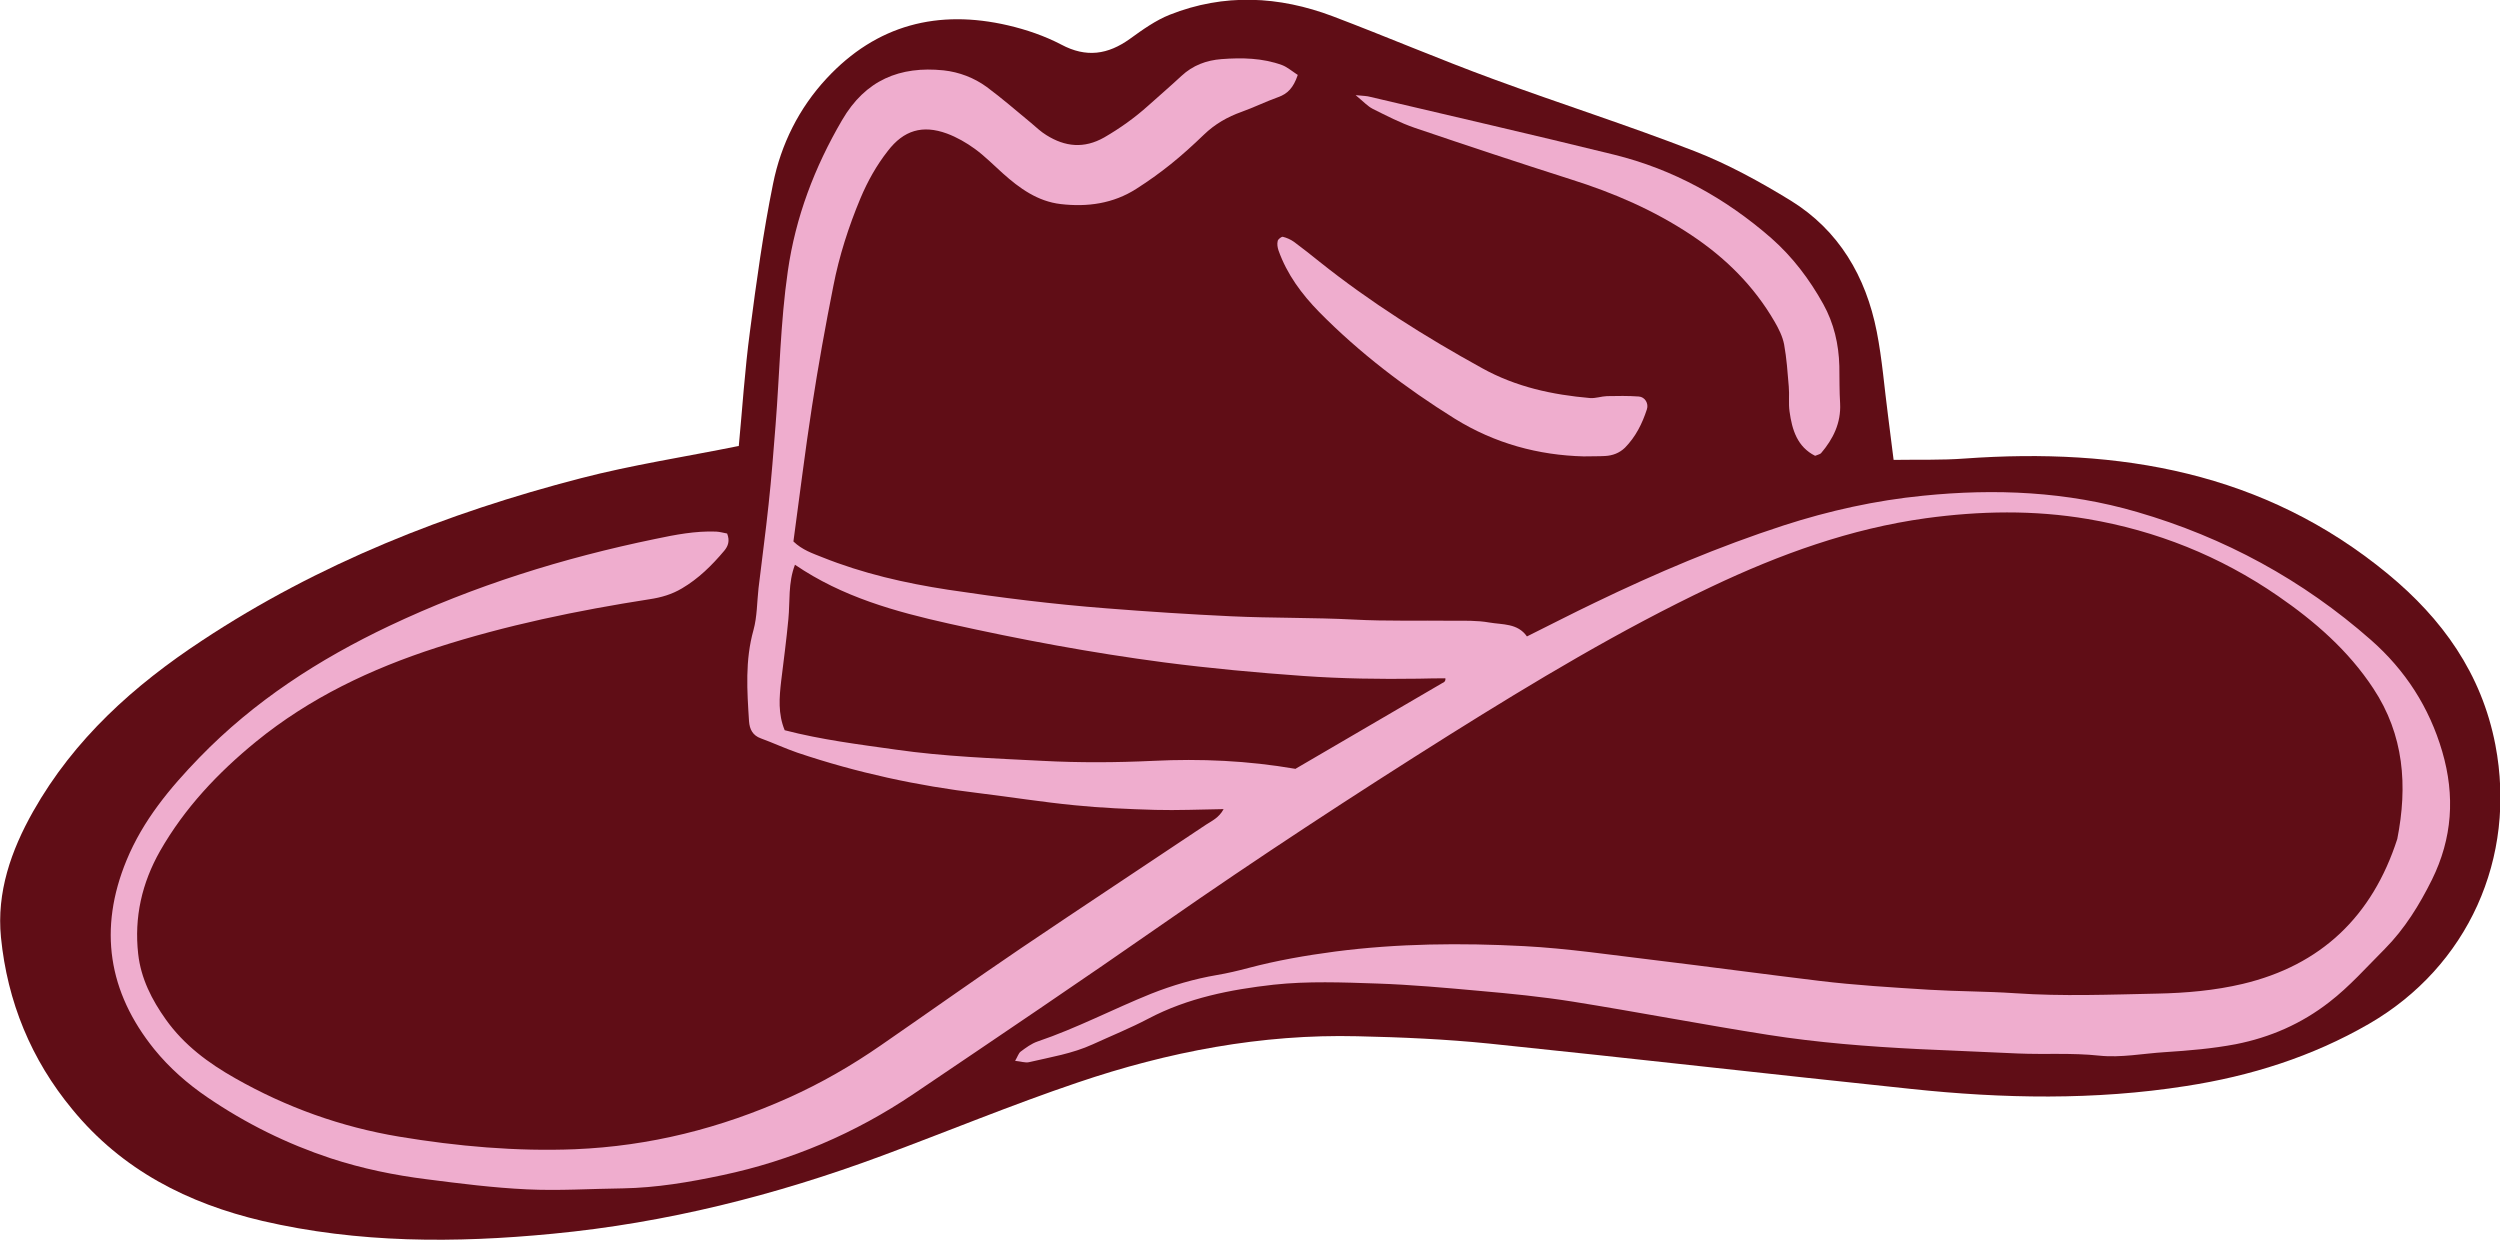
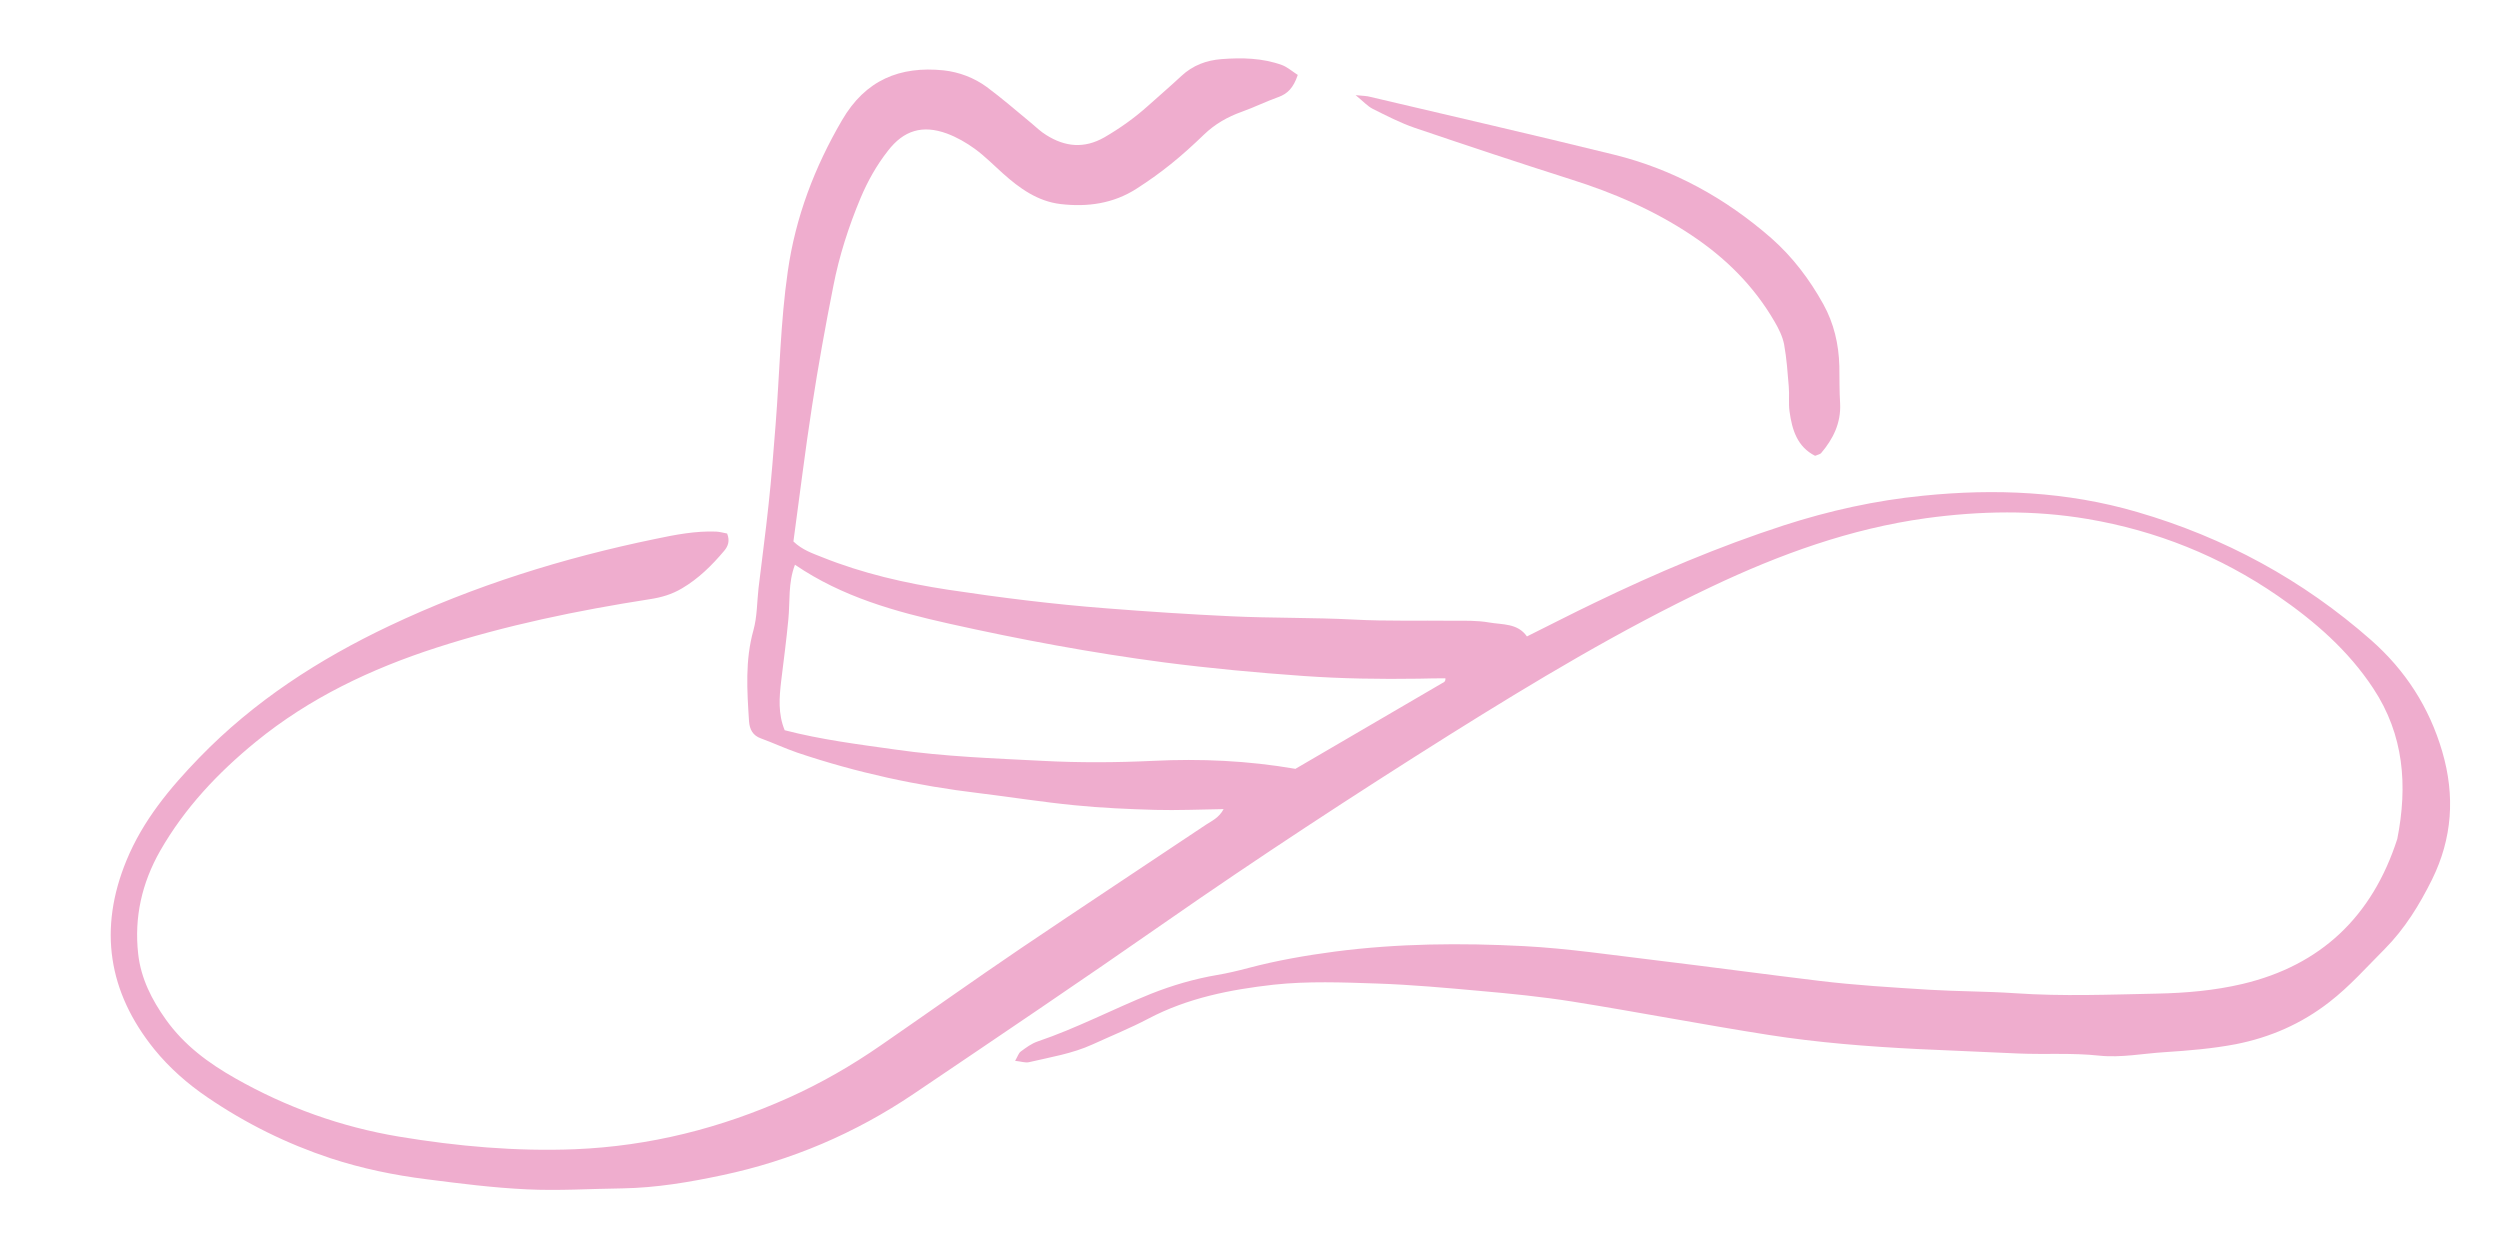
<svg xmlns="http://www.w3.org/2000/svg" viewBox="0 0 129 64" data-name="Layer 2" id="Layer_2">
  <defs>
    <style>
      .cls-1 {
        fill: none;
      }

      .cls-2 {
        fill: #efadce;
      }

      .cls-3 {
        fill: #600d16;
      }

      .cls-4 {
        clip-path: url(#clippath);
      }
    </style>
    <clipPath id="clippath">
      <rect height="64" width="129" class="cls-1" />
    </clipPath>
  </defs>
  <g data-name="Layer 1" id="Layer_1-2">
    <g class="cls-4">
      <g>
-         <path d="M38.12,23.03c.18-1.88.31-3.93.58-5.95.33-2.54.68-5.09,1.19-7.6.41-2.04,1.34-3.9,2.76-5.43,2.58-2.78,5.76-3.58,9.37-2.74.94.22,1.88.54,2.74.99,1.29.69,2.41.52,3.55-.3.65-.47,1.32-.95,2.05-1.24,2.8-1.11,5.63-.97,8.41.08,2.77,1.05,5.5,2.22,8.28,3.24,3.45,1.27,6.97,2.39,10.39,3.72,1.72.67,3.38,1.58,4.96,2.55,2.48,1.53,3.88,3.91,4.44,6.76.28,1.42.39,2.88.58,4.32.1.76.19,1.53.29,2.3,1.26-.02,2.48.02,3.67-.07,7.96-.57,15.44.68,21.84,5.96,2.8,2.31,4.83,5.13,5.54,8.81,1.12,5.84-1.42,11.45-6.52,14.4-2.94,1.7-6.13,2.7-9.45,3.21-4.7.74-9.44.65-14.16.15-7.26-.76-14.51-1.59-21.77-2.34-2.26-.23-4.55-.33-6.82-.38-4.95-.12-9.76.8-14.44,2.39-3.4,1.15-6.73,2.53-10.1,3.78-5.49,2.04-11.13,3.46-16.97,4.02-5.04.49-10.04.49-14.99-.66-3.83-.9-7.24-2.62-9.81-5.76C1.61,54.68.38,51.69.05,48.37c-.23-2.33.52-4.48,1.66-6.5,2.12-3.75,5.21-6.51,8.72-8.82,6.01-3.97,12.62-6.58,19.53-8.37,2.65-.69,5.36-1.1,8.17-1.67l-.02.02Z" class="cls-3" />
        <path d="M66.96,3.88c-.22.65-.52.96-1,1.13-.64.23-1.25.53-1.89.76-.73.26-1.38.63-1.95,1.18-.55.53-1.12,1.05-1.72,1.53-.56.45-1.15.87-1.76,1.26-1.2.77-2.53.95-3.91.79-1.19-.14-2.12-.81-2.99-1.59-.47-.42-.93-.89-1.44-1.26-.44-.32-.93-.6-1.44-.79-1.26-.46-2.23-.17-3.05.9-.58.74-1.04,1.56-1.41,2.44-.61,1.46-1.1,2.98-1.4,4.53-.41,2.06-.78,4.12-1.1,6.2-.36,2.32-.64,4.65-.96,6.98.46.44.98.61,1.48.81,2.09.84,4.28,1.34,6.5,1.68,2.71.41,5.44.75,8.17.96,2.15.17,4.29.31,6.44.41,2.11.1,4.23.06,6.34.17,1.69.09,3.38.04,5.07.06.63,0,1.28-.02,1.9.09.69.12,1.47.03,1.95.72,1.23-.61,2.35-1.19,3.5-1.74,3.17-1.53,6.4-2.9,9.75-3.99,2.35-.76,4.75-1.29,7.18-1.53,3.73-.38,7.43-.22,11.06.84,4.5,1.31,8.54,3.5,12.07,6.61,1.76,1.55,3,3.46,3.67,5.75.67,2.29.52,4.48-.53,6.61-.65,1.31-1.41,2.54-2.44,3.58-.94.94-1.81,1.93-2.86,2.74-1.44,1.12-3.05,1.82-4.82,2.17-1.21.23-2.42.33-3.65.41-1.14.07-2.28.3-3.41.18-1.39-.15-2.79-.05-4.18-.11-1.73-.08-3.46-.15-5.19-.23-2.57-.13-5.14-.33-7.69-.73-3.38-.53-6.74-1.18-10.12-1.72-1.58-.25-3.18-.41-4.78-.55-1.77-.16-3.53-.32-5.3-.38-1.78-.06-3.57-.13-5.33.06-2.22.25-4.43.68-6.46,1.75-.93.49-1.92.89-2.88,1.33-1.05.48-2.18.66-3.29.92-.19.04-.4-.04-.71-.07.13-.22.18-.4.29-.48.27-.2.55-.41.87-.52,2.01-.68,3.89-1.67,5.85-2.46,1.11-.44,2.24-.77,3.41-.97.54-.09,1.08-.22,1.61-.36,1.47-.39,2.97-.65,4.48-.85,3.24-.42,6.5-.45,9.75-.28,2.27.12,4.53.46,6.8.73,2.81.34,5.61.72,8.42,1.06,1.89.23,3.78.34,5.68.46,1.47.09,2.96.08,4.43.18,2.46.17,4.9.07,7.35.02,1.48-.03,2.96-.16,4.4-.5,4.04-.96,6.69-3.48,7.98-7.48.54-2.74.35-5.37-1.24-7.77-1.29-1.96-3.02-3.46-4.92-4.77-2.99-2.06-6.28-3.37-9.82-3.97-2.77-.47-5.55-.42-8.34-.04-3.9.54-7.54,1.86-11.08,3.54-4.68,2.22-9.12,4.89-13.51,7.64-4.96,3.12-9.87,6.33-14.68,9.68-4.29,2.99-8.62,5.91-12.96,8.84-3.02,2.04-6.33,3.45-9.88,4.2-1.69.36-3.4.65-5.14.68-1.65.02-3.3.13-4.95.05-1.72-.08-3.45-.3-5.16-.52-1.68-.21-3.33-.55-4.95-1.08-2.27-.75-4.39-1.8-6.37-3.15-1.03-.7-1.96-1.52-2.74-2.48-2.38-2.95-2.89-6.21-1.43-9.75.85-2.06,2.23-3.72,3.76-5.3,2.83-2.92,6.17-5.07,9.79-6.79,4.39-2.08,8.98-3.51,13.73-4.49,1.04-.22,2.08-.42,3.14-.38.2.01.4.07.57.1.15.38.05.65-.15.89-.64.76-1.33,1.44-2.18,1.94-.52.31-1.07.47-1.67.56-3.72.58-7.4,1.34-11,2.5-3.37,1.09-6.54,2.59-9.31,4.85-1.96,1.6-3.68,3.42-4.95,5.64-.94,1.66-1.34,3.42-1.13,5.31.14,1.27.71,2.38,1.43,3.39.94,1.32,2.2,2.25,3.58,3.03,2.64,1.5,5.46,2.51,8.45,3.01,3.01.5,6.04.77,9.08.65,3.85-.16,7.51-1.08,11.03-2.66,1.67-.75,3.25-1.66,4.75-2.7,2.42-1.67,4.81-3.37,7.23-5.01,3.17-2.14,6.37-4.25,9.54-6.37.3-.2.67-.35.92-.81-1.25.02-2.39.07-3.53.04-1.39-.04-2.79-.1-4.17-.24-1.64-.16-3.26-.42-4.9-.62-3.2-.38-6.33-1.06-9.39-2.09-.64-.22-1.26-.51-1.89-.74-.42-.15-.58-.47-.61-.88-.1-1.58-.21-3.14.23-4.71.19-.69.18-1.44.26-2.16.17-1.45.37-2.89.52-4.33.15-1.36.25-2.73.36-4.09.21-2.65.25-5.3.63-7.93.4-2.8,1.38-5.37,2.8-7.8,1.21-2.08,2.99-2.8,5.24-2.57.81.09,1.57.38,2.23.86.78.58,1.52,1.22,2.28,1.85.26.22.51.46.79.63.97.61,1.95.71,2.99.12.81-.47,1.57-1.01,2.27-1.64.57-.51,1.15-1.01,1.71-1.53.59-.55,1.29-.81,2.07-.87,1.06-.08,2.12-.06,3.13.31.26.1.49.3.75.47l.04.02ZM66.83,39.68c2.56-1.5,5.13-2.99,7.69-4.49.03-.02.05-.06.06-.1.01-.03,0-.07,0-.09-.46,0-.92.01-1.38.02-1.98.03-3.97,0-5.95-.14-2.4-.17-4.79-.39-7.18-.7-3.73-.49-7.43-1.18-11.1-2-2.77-.62-5.5-1.37-7.95-3.04-.36.94-.25,1.89-.34,2.81-.1,1.06-.24,2.12-.37,3.18-.1.86-.17,1.7.18,2.55,1.89.49,3.81.73,5.73,1,2.51.36,5.04.45,7.57.58,1.9.1,3.81.09,5.71,0,2.46-.12,4.89-.01,7.33.41h0Z" class="cls-2" />
        <path d="M93.66,23.52c-.92-.46-1.19-1.34-1.32-2.29-.06-.42,0-.86-.04-1.29-.06-.73-.11-1.45-.24-2.17-.08-.41-.28-.81-.49-1.17-1.07-1.85-2.54-3.3-4.3-4.47-1.92-1.28-4.01-2.18-6.2-2.87-2.7-.86-5.38-1.75-8.06-2.66-.76-.26-1.47-.63-2.19-.99-.25-.13-.46-.36-.87-.7.41.04.59.04.76.09,4.19.99,8.39,1.95,12.57,2.98,3.05.75,5.75,2.24,8.12,4.31,1.09.96,1.97,2.12,2.68,3.4.55.99.8,2.07.83,3.2.01.65,0,1.29.04,1.93.05,1.01-.36,1.83-.98,2.56-.05.06-.15.07-.28.13h-.01Z" class="cls-2" />
-         <path d="M81.72,23.55c-2.33-.06-4.58-.66-6.66-1.95-2.53-1.58-4.89-3.37-6.99-5.5-.9-.92-1.66-1.94-2.1-3.18-.05-.15-.08-.33-.04-.49.02-.09.2-.23.27-.21.2.05.4.14.57.26.44.33.88.67,1.31,1.02,2.63,2.1,5.46,3.88,8.4,5.5,1.75.97,3.62,1.37,5.57,1.54.29.02.58-.09.87-.1.55-.01,1.09-.02,1.64.02.32.02.52.36.42.66-.24.74-.58,1.42-1.13,1.98-.29.28-.64.41-1.03.43-.34.02-.67.01-1.09.02h0Z" class="cls-2" />
      </g>
    </g>
  </g>
</svg>